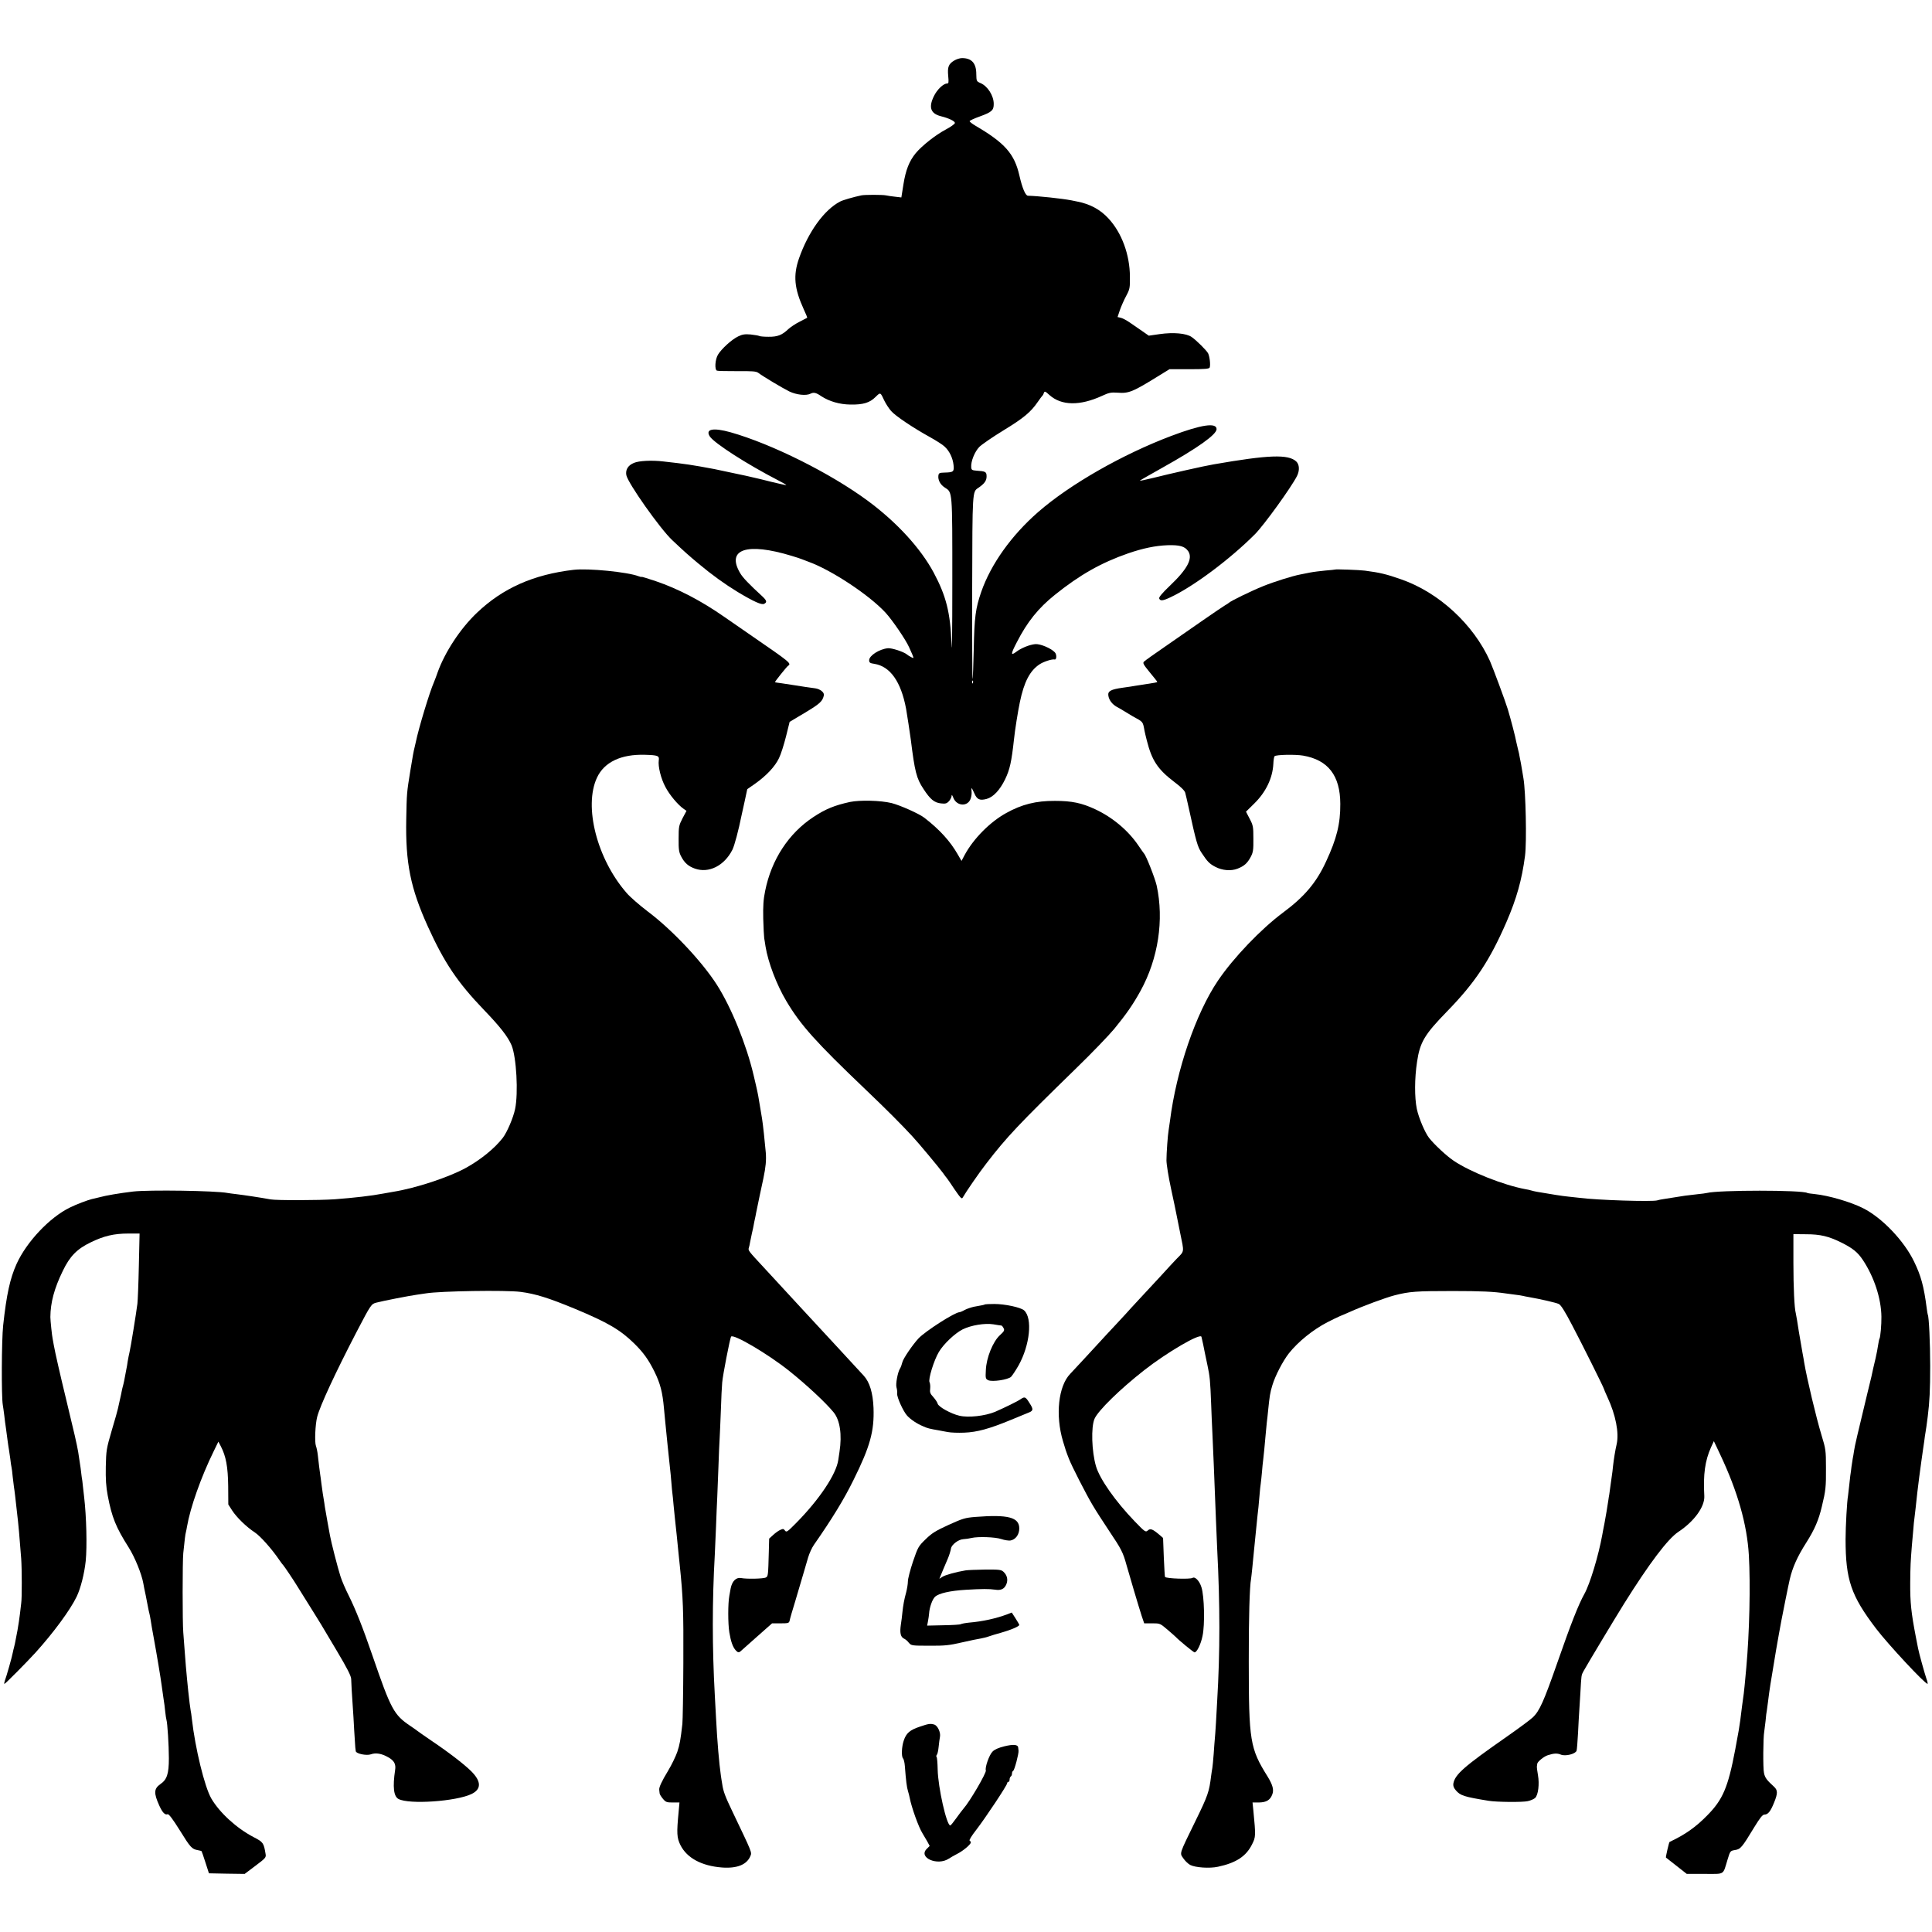
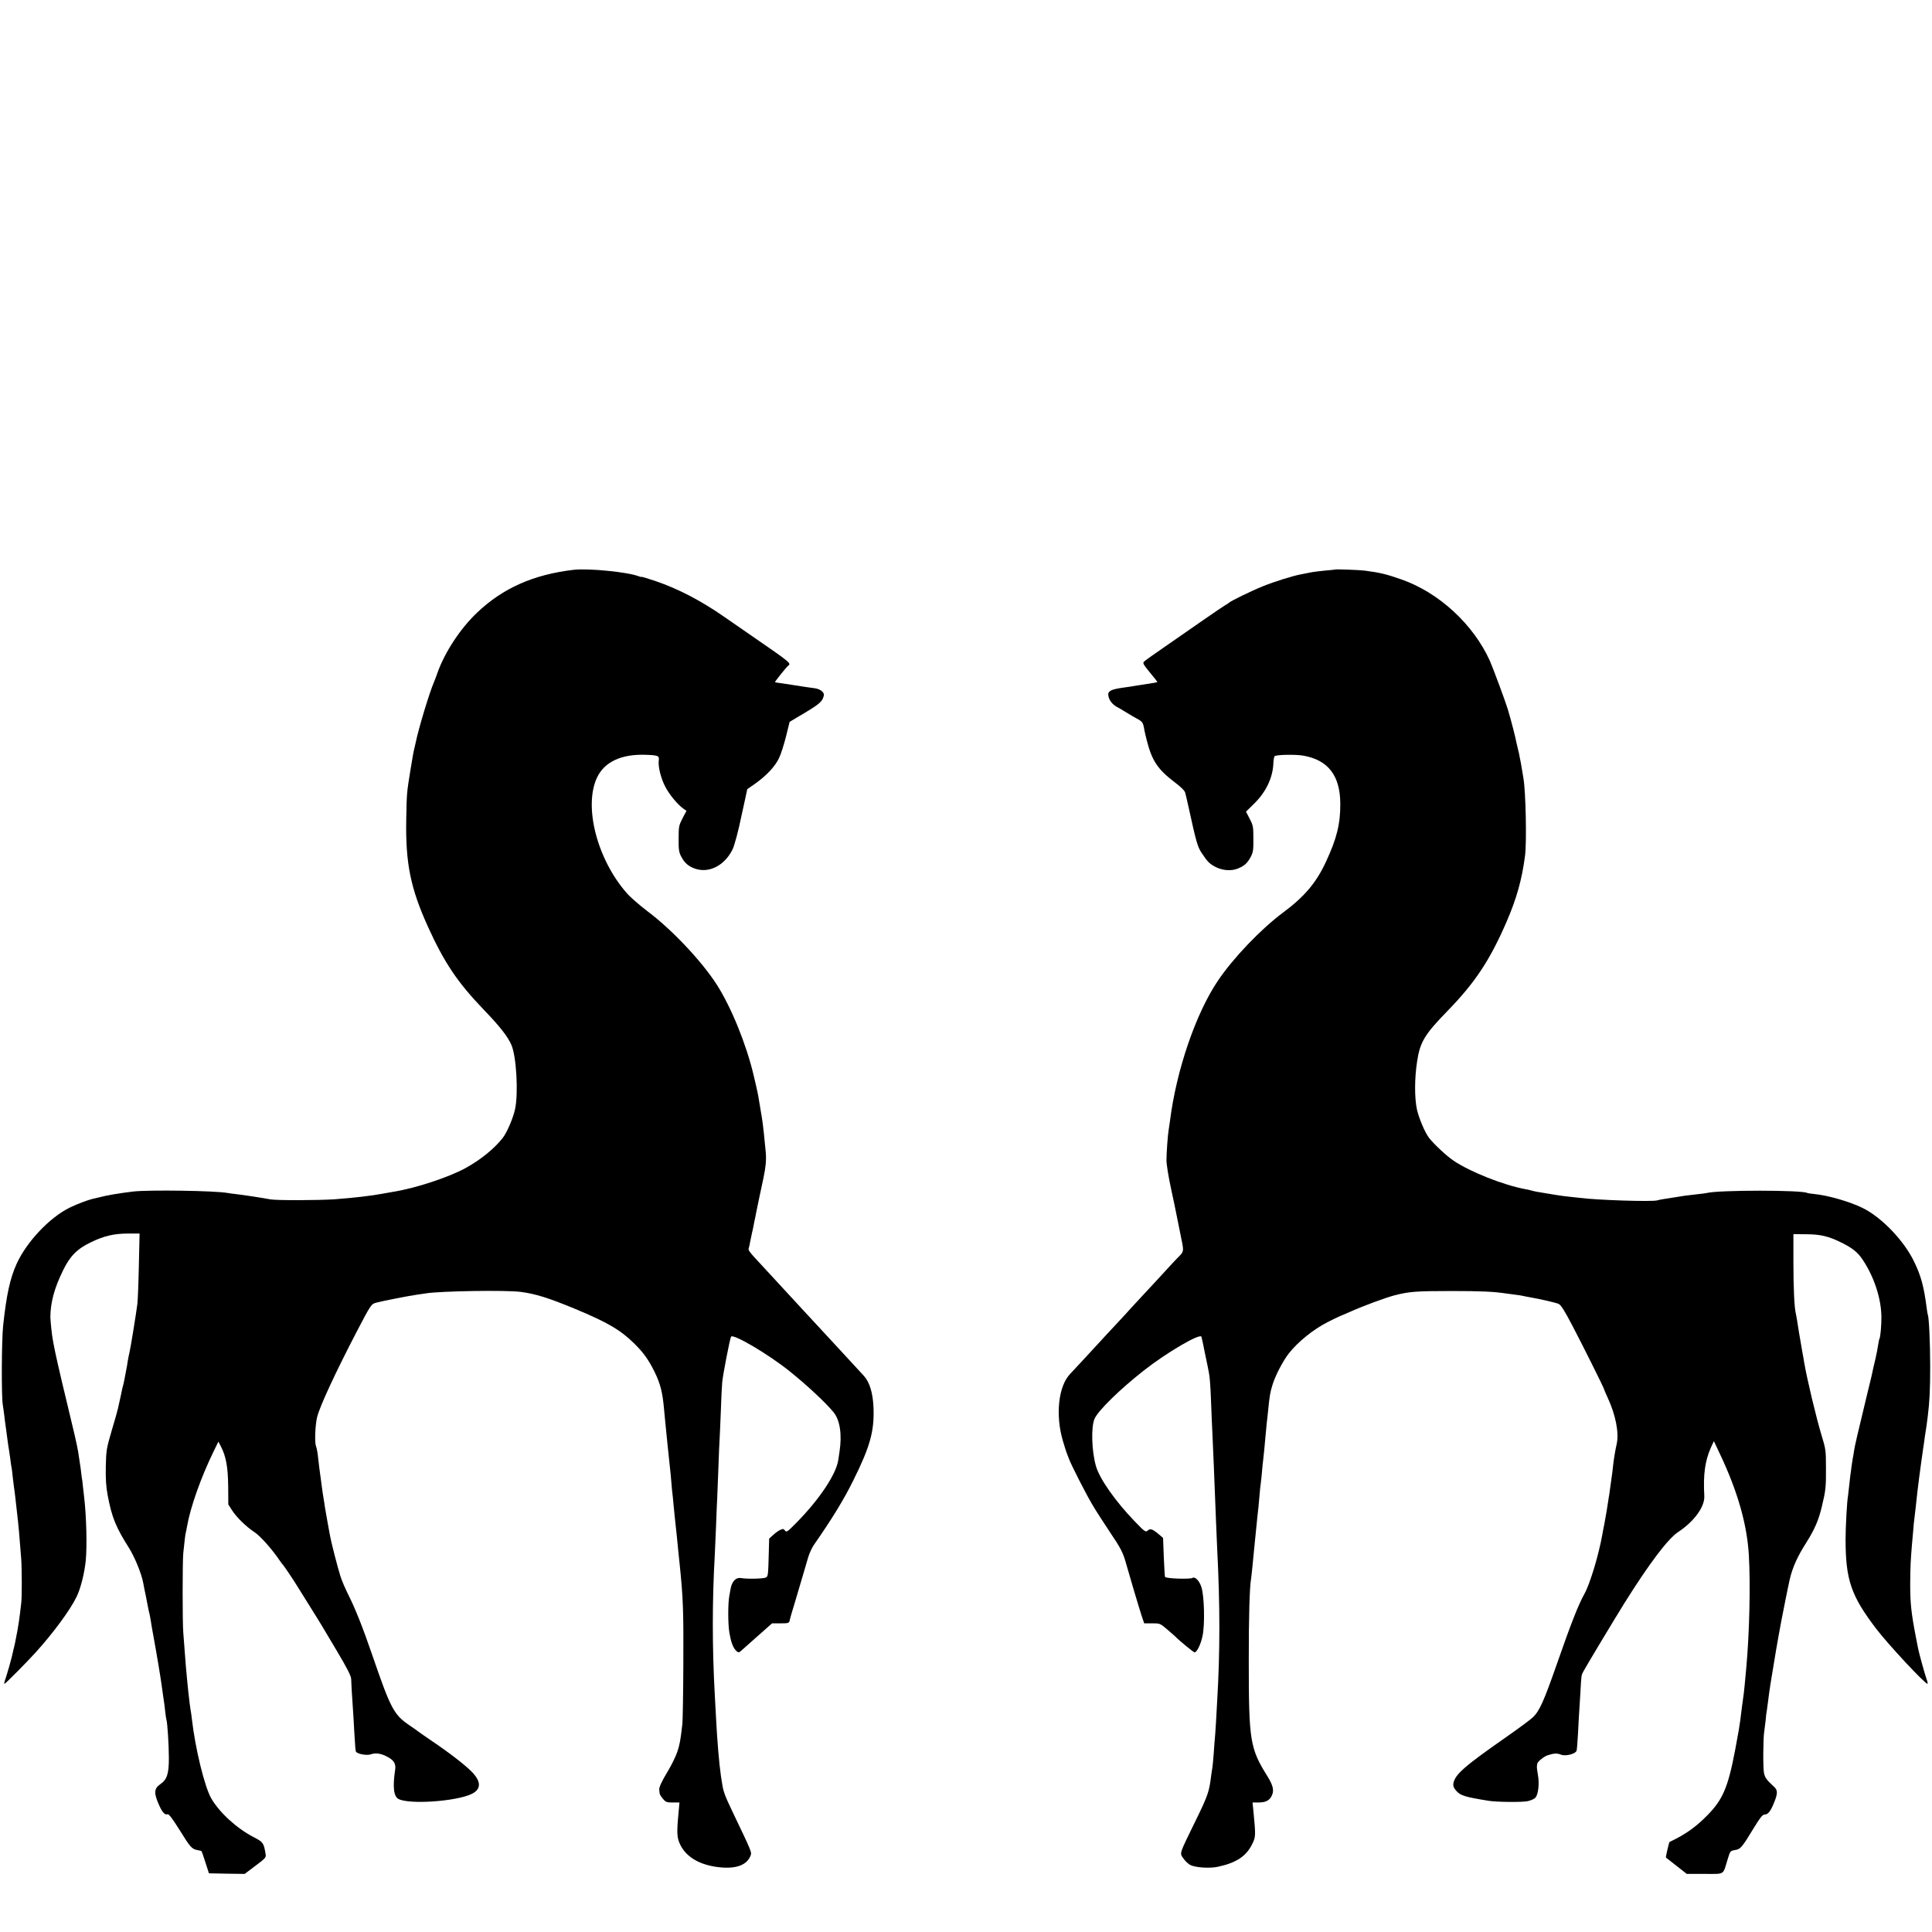
<svg xmlns="http://www.w3.org/2000/svg" version="1.0" width="1596pt" height="1596pt" viewBox="0 0 1596 1596" preserveAspectRatio="xMidYMid meet">
  <g transform="translate(0,1596) scale(0.1,-0.1)" fill="#000000" stroke="none">
-     <path d="M7883 15460 c-47 -28 -57 -53 -50 -127 5 -54 4 -63 -10 -63 -29 0 -81 -49 -107 -102 -47 -94 -29 -146 56 -168 69 -17 119 -42 116 -57 -2 -8 -35 -32 -75 -53 -85 -45 -197 -134 -248 -195 -54 -66 -83 -139 -102 -259 l-17 -107 -52 6 c-28 3 -62 8 -75 11 -29 6 -177 6 -204 0 -62 -13 -153 -39 -175 -51 -131 -68 -262 -249 -339 -468 -50 -143 -40 -250 40 -425 17 -36 29 -66 27 -67 -2 -1 -30 -16 -63 -33 -33 -16 -74 -44 -92 -60 -52 -50 -90 -65 -165 -64 -37 0 -72 3 -77 7 -6 3 -37 8 -70 12 -48 4 -68 1 -103 -16 -53 -25 -139 -104 -167 -151 -24 -40 -29 -125 -8 -132 6 -3 81 -4 166 -4 127 1 157 -1 175 -14 38 -29 200 -126 257 -154 59 -28 139 -37 175 -18 26 13 45 9 90 -22 65 -42 150 -67 239 -68 105 -2 160 15 207 62 42 41 40 42 74 -31 12 -25 37 -63 55 -84 37 -42 180 -138 323 -217 50 -28 104 -62 119 -77 40 -36 68 -95 74 -152 6 -56 0 -61 -75 -63 -41 -1 -47 -4 -50 -24 -5 -36 15 -75 52 -99 65 -42 63 -15 63 -783 0 -428 -3 -622 -7 -505 -9 254 -44 392 -147 585 -108 201 -304 415 -543 592 -310 229 -793 470 -1135 567 -144 40 -211 27 -171 -35 38 -56 306 -229 568 -364 37 -19 66 -36 64 -37 -2 -2 -56 10 -122 26 -65 17 -130 32 -144 35 -14 3 -43 10 -65 15 -59 13 -233 50 -264 56 -187 35 -234 42 -422 63 -92 11 -201 6 -242 -12 -49 -20 -71 -56 -63 -101 12 -65 281 -446 380 -538 106 -100 137 -127 216 -193 115 -96 217 -169 325 -235 132 -79 198 -109 218 -97 25 13 21 27 -15 61 -110 101 -163 156 -184 193 -116 197 55 255 426 142 36 -11 74 -23 85 -28 11 -4 36 -14 55 -21 188 -68 499 -273 635 -420 57 -62 166 -222 194 -284 45 -100 44 -97 19 -84 -13 6 -30 17 -38 24 -26 21 -124 53 -155 50 -71 -7 -155 -61 -155 -99 0 -20 7 -25 43 -30 131 -21 220 -147 262 -371 7 -38 33 -209 39 -255 33 -266 47 -321 105 -408 56 -86 89 -113 145 -119 36 -4 47 -1 65 18 11 12 21 32 22 43 0 15 5 10 15 -16 29 -70 121 -73 143 -4 6 17 9 43 7 59 -4 37 0 34 23 -17 22 -51 44 -61 101 -46 55 15 109 72 153 162 39 81 53 145 73 327 8 79 33 235 49 311 35 168 83 260 164 313 34 22 103 44 123 39 17 -4 19 41 2 59 -30 33 -119 71 -161 68 -47 -4 -117 -32 -160 -65 -45 -34 -43 -15 6 79 87 170 178 283 315 393 207 166 382 265 606 343 123 42 223 63 325 67 101 3 143 -9 171 -50 39 -60 -7 -147 -151 -284 -66 -63 -93 -96 -89 -106 8 -22 30 -20 91 9 190 88 495 316 701 523 74 75 295 380 346 479 23 46 21 95 -6 121 -66 61 -228 55 -682 -24 -73 -12 -365 -78 -504 -113 -62 -15 -109 -25 -105 -21 4 4 87 51 183 105 292 163 450 275 450 320 0 56 -125 38 -374 -56 -405 -153 -839 -401 -1100 -629 -221 -193 -390 -430 -470 -659 -47 -136 -57 -210 -62 -471 -3 -134 -7 -246 -10 -249 -2 -3 -4 335 -3 750 2 807 1 796 51 829 50 34 68 59 68 94 0 39 -8 43 -85 48 -35 3 -40 6 -42 28 -4 48 29 129 67 168 20 20 110 82 200 137 164 100 225 150 283 235 17 25 34 47 37 50 4 3 10 13 13 24 7 16 11 15 46 -17 99 -89 252 -91 435 -7 56 26 74 30 128 26 94 -7 125 6 346 143 l83 51 164 0 c128 0 164 3 168 14 8 21 0 91 -13 117 -13 25 -98 109 -136 135 -45 31 -151 40 -264 24 l-90 -13 -56 39 c-31 21 -77 53 -103 71 -25 17 -58 35 -73 38 l-26 6 19 57 c11 31 34 84 52 117 30 56 32 66 31 160 -1 181 -67 361 -176 479 -67 74 -154 121 -259 141 -13 3 -35 7 -49 10 -78 15 -275 36 -358 38 -21 0 -47 63 -71 167 -41 180 -120 269 -364 412 -26 15 -47 32 -47 37 0 5 39 23 87 40 96 35 112 50 112 101 1 68 -50 149 -110 174 -32 14 -33 16 -34 73 0 91 -38 133 -118 133 -18 0 -46 -9 -64 -20z m154 -5142 c-3 -8 -6 -5 -6 6 -1 11 2 17 5 13 3 -3 4 -12 1 -19z" />
    <path d="M4740 11253 c-334 -39 -587 -152 -800 -355 -137 -130 -265 -325 -325 -493 -9 -27 -23 -63 -30 -80 -37 -84 -128 -386 -150 -495 -1 -3 -4 -18 -8 -35 -12 -48 -16 -73 -37 -200 -30 -185 -30 -188 -34 -400 -7 -365 35 -572 179 -890 136 -299 244 -460 465 -690 133 -138 196 -220 226 -290 40 -97 57 -394 29 -527 -15 -72 -66 -191 -101 -237 -68 -88 -183 -181 -304 -248 -141 -78 -414 -168 -600 -198 -19 -3 -57 -10 -85 -15 -93 -18 -240 -35 -400 -47 -130 -9 -479 -10 -530 -1 -80 15 -221 36 -280 43 -32 4 -66 8 -75 10 -99 19 -648 27 -780 12 -116 -14 -223 -32 -285 -49 -22 -5 -47 -12 -55 -13 -34 -8 -130 -44 -182 -70 -167 -81 -358 -283 -441 -466 -54 -120 -83 -251 -111 -509 -13 -122 -15 -587 -3 -655 3 -16 8 -55 12 -85 3 -30 10 -82 15 -115 5 -33 11 -80 14 -105 3 -25 8 -54 10 -66 2 -12 7 -45 11 -75 3 -30 8 -61 10 -69 2 -8 7 -44 10 -80 4 -36 9 -73 10 -82 2 -9 6 -43 10 -75 3 -32 10 -92 15 -133 12 -98 22 -212 35 -385 6 -84 7 -328 0 -370 -2 -16 -6 -55 -10 -85 -3 -30 -13 -93 -21 -140 -23 -119 -23 -120 -28 -138 -3 -9 -7 -28 -10 -42 -5 -32 -53 -200 -66 -234 -5 -14 -7 -26 -3 -26 7 0 189 184 258 260 147 163 285 350 338 460 33 68 64 190 75 295 12 120 6 366 -13 528 -2 18 -6 57 -10 88 -3 31 -7 66 -10 77 -2 12 -6 45 -9 74 -4 30 -13 90 -20 133 -14 77 -27 135 -102 445 -45 185 -90 382 -100 440 -4 25 -8 47 -9 50 -5 20 -19 152 -19 180 1 120 32 236 102 380 59 123 118 183 233 238 107 52 190 72 308 72 l94 0 -6 -267 c-3 -148 -9 -288 -12 -313 -10 -80 -56 -364 -65 -400 -5 -19 -11 -53 -15 -75 -3 -23 -8 -52 -11 -65 -7 -35 -13 -66 -18 -95 -3 -14 -7 -33 -10 -43 -3 -9 -7 -28 -10 -42 -2 -14 -10 -47 -16 -75 -6 -27 -14 -60 -16 -72 -2 -12 -25 -93 -51 -180 -44 -151 -46 -164 -49 -298 -2 -104 2 -166 16 -240 34 -179 67 -261 173 -428 50 -79 107 -218 121 -297 2 -14 11 -59 20 -100 8 -41 17 -87 20 -103 3 -15 7 -35 10 -45 3 -9 7 -35 11 -57 3 -22 14 -87 25 -145 26 -141 58 -335 65 -390 3 -25 10 -72 15 -106 6 -33 12 -85 15 -115 3 -30 8 -60 10 -66 8 -24 20 -209 20 -318 0 -129 -16 -176 -70 -213 -54 -38 -56 -74 -9 -178 26 -57 47 -79 68 -71 10 4 40 -35 102 -134 87 -141 99 -154 149 -163 15 -3 29 -6 30 -8 2 -2 16 -43 32 -93 l29 -90 148 -3 147 -2 89 67 c84 63 89 69 84 97 -15 93 -20 99 -99 140 -142 74 -282 203 -350 320 -55 96 -132 411 -160 656 -3 30 -8 62 -10 70 -3 13 -13 94 -20 160 -1 14 -5 54 -9 90 -8 81 -13 141 -21 250 -3 47 -8 112 -11 145 -7 82 -7 587 0 655 12 117 17 156 21 170 2 8 7 31 10 50 27 157 115 407 221 623 l38 78 20 -38 c43 -83 59 -170 61 -329 l1 -152 32 -50 c38 -58 117 -135 187 -181 46 -30 144 -141 204 -230 14 -20 27 -38 31 -41 6 -5 94 -136 115 -172 5 -9 50 -81 100 -160 49 -79 95 -152 101 -163 6 -11 64 -108 128 -215 85 -143 116 -204 117 -230 1 -44 6 -122 13 -225 3 -44 9 -134 12 -200 4 -66 8 -129 9 -140 1 -11 3 -25 4 -31 2 -21 89 -39 125 -26 41 15 91 6 144 -25 48 -27 64 -56 56 -105 -21 -140 -12 -218 28 -239 88 -47 476 -20 603 41 83 40 82 105 -4 190 -60 59 -189 158 -341 260 -52 36 -97 67 -100 70 -3 3 -30 22 -61 43 -135 91 -159 135 -311 577 -81 236 -140 384 -197 499 -27 53 -58 125 -69 161 -22 68 -77 283 -86 335 -3 17 -12 68 -21 115 -8 47 -18 101 -21 120 -2 19 -7 46 -9 60 -5 29 -11 65 -20 135 -3 28 -8 61 -10 75 -4 27 -12 89 -20 163 -3 26 -10 59 -15 72 -12 31 -6 177 10 240 24 93 150 364 327 705 117 224 120 228 161 239 52 14 277 58 337 66 28 4 61 9 75 11 117 19 657 28 781 12 123 -16 229 -49 449 -140 271 -113 375 -174 490 -287 76 -75 117 -133 165 -229 50 -101 68 -173 80 -307 3 -38 8 -86 10 -105 2 -19 7 -64 10 -100 3 -36 8 -81 10 -100 2 -19 7 -62 10 -95 3 -33 8 -76 10 -95 3 -19 7 -71 11 -115 3 -44 8 -87 9 -95 1 -8 6 -49 9 -90 4 -41 9 -91 11 -110 7 -61 25 -233 29 -280 2 -25 7 -73 11 -106 28 -272 32 -377 30 -809 -1 -253 -5 -480 -8 -505 -15 -135 -22 -171 -42 -232 -13 -37 -46 -106 -75 -154 -55 -91 -78 -141 -74 -161 1 -7 2 -19 3 -27 0 -8 13 -28 27 -45 23 -28 32 -31 81 -31 l56 0 -7 -77 c-17 -178 -15 -214 15 -275 54 -107 175 -172 344 -185 125 -9 205 24 234 95 13 31 15 25 -146 362 -63 131 -78 171 -87 233 -4 20 -8 52 -11 70 -14 98 -30 279 -40 477 -3 58 -8 141 -10 185 -22 396 -22 779 0 1166 2 35 6 138 10 229 3 91 8 199 10 240 2 41 6 156 10 255 3 99 8 205 10 235 2 30 6 134 10 230 3 96 8 200 11 230 5 61 63 358 73 378 15 28 305 -142 482 -284 144 -115 300 -261 364 -339 54 -65 72 -185 50 -328 -3 -23 -8 -53 -10 -67 -17 -118 -155 -325 -345 -518 -75 -76 -83 -82 -95 -66 -11 16 -17 16 -39 6 -14 -6 -41 -25 -59 -42 l-33 -30 -3 -112 c-5 -192 -6 -200 -24 -209 -18 -11 -157 -14 -204 -5 -42 8 -75 -25 -87 -85 -2 -13 -7 -41 -11 -61 -12 -63 -12 -230 0 -303 13 -78 29 -121 52 -147 19 -21 27 -22 45 -5 7 7 68 61 135 120 l121 107 70 0 c64 0 70 2 75 22 2 13 23 86 47 163 23 77 52 176 65 220 13 44 31 107 41 140 10 33 31 80 48 104 150 215 249 377 327 536 137 276 172 403 165 595 -5 124 -32 213 -81 266 -17 18 -198 215 -225 244 -27 30 -189 205 -286 309 -94 102 -160 173 -190 206 -15 17 -69 75 -120 130 -133 143 -135 146 -128 167 3 10 8 30 10 45 3 16 10 48 15 73 6 25 13 56 15 70 2 14 7 36 10 50 3 14 8 36 10 50 3 14 16 79 30 145 14 66 27 129 30 140 20 96 25 150 20 214 -7 82 -24 241 -31 281 -2 14 -9 54 -15 90 -14 88 -18 111 -36 189 -9 36 -17 73 -19 81 -59 251 -184 559 -303 745 -124 194 -373 458 -574 608 -64 49 -142 116 -171 150 -245 280 -357 716 -245 954 60 128 199 194 396 188 107 -3 120 -8 114 -46 -7 -49 17 -150 55 -220 33 -64 103 -148 151 -181 l23 -16 -33 -62 c-30 -59 -32 -68 -32 -169 -1 -89 3 -112 21 -146 28 -54 60 -81 113 -100 115 -41 243 23 310 155 17 33 51 161 76 285 2 11 14 64 26 118 l21 98 66 46 c94 67 164 142 196 210 16 32 41 112 58 179 l30 121 129 77 c123 74 143 93 154 143 4 24 -31 51 -71 57 -53 7 -108 15 -175 26 -30 5 -77 12 -105 16 -27 3 -51 7 -53 9 -3 3 97 128 108 135 30 19 17 29 -285 237 -38 26 -146 101 -240 166 -192 134 -382 233 -567 296 -65 22 -118 38 -118 36 0 -3 -11 0 -25 5 -91 35 -416 67 -535 53z" />
    <path d="M11028 11255 c-2 -1 -37 -5 -78 -8 -41 -4 -100 -11 -130 -17 -30 -6 -66 -13 -80 -16 -63 -12 -214 -59 -305 -96 -93 -37 -274 -125 -285 -139 -3 -3 -17 -12 -31 -20 -14 -8 -95 -63 -180 -122 -85 -59 -226 -157 -314 -218 -88 -60 -166 -116 -174 -124 -13 -12 -6 -24 47 -89 34 -41 62 -76 62 -79 0 -4 -22 -8 -115 -22 -22 -4 -51 -8 -65 -10 -14 -3 -61 -10 -105 -16 -99 -14 -125 -28 -119 -66 6 -38 33 -72 71 -93 17 -9 43 -24 57 -33 14 -9 47 -29 73 -44 89 -49 83 -41 98 -121 2 -12 11 -48 19 -80 42 -166 91 -238 226 -341 56 -42 87 -73 91 -90 4 -14 16 -66 27 -116 64 -293 75 -330 108 -380 48 -73 66 -91 114 -116 57 -30 129 -36 183 -15 56 22 81 45 109 97 20 38 23 58 22 151 0 99 -2 110 -31 165 l-30 58 66 65 c98 95 154 212 160 330 1 30 6 59 10 63 13 13 171 16 236 5 207 -36 306 -165 307 -398 1 -165 -29 -287 -118 -478 -80 -174 -179 -290 -354 -420 -183 -136 -410 -373 -538 -562 -184 -272 -344 -740 -397 -1160 -4 -30 -9 -64 -11 -75 -7 -39 -18 -191 -18 -250 0 -33 17 -139 38 -235 21 -96 39 -184 41 -195 2 -11 17 -87 34 -169 34 -166 37 -148 -29 -215 -14 -14 -75 -80 -135 -146 -61 -66 -136 -147 -167 -180 -31 -33 -65 -70 -75 -81 -10 -12 -65 -72 -123 -134 -58 -62 -116 -124 -129 -139 -62 -68 -229 -248 -250 -270 -98 -101 -124 -341 -60 -556 21 -70 24 -81 49 -145 23 -60 141 -291 194 -380 27 -47 93 -148 144 -225 93 -138 110 -171 137 -270 21 -76 103 -352 126 -423 l21 -62 66 0 c65 0 66 -1 126 -52 34 -29 63 -55 66 -58 28 -30 150 -130 158 -130 19 0 52 66 66 136 20 91 15 327 -9 402 -16 52 -53 91 -74 77 -21 -12 -213 -6 -227 8 -2 2 -6 75 -10 163 l-6 159 -31 27 c-56 47 -74 54 -95 35 -18 -16 -23 -13 -108 75 -160 166 -289 350 -320 455 -36 123 -42 325 -12 393 30 68 210 244 409 400 187 147 464 309 474 277 4 -14 23 -102 29 -137 3 -14 12 -59 21 -100 19 -88 23 -128 30 -315 3 -77 7 -183 10 -235 6 -119 16 -366 30 -730 3 -85 8 -191 10 -235 24 -467 24 -850 0 -1255 -2 -36 -7 -117 -10 -180 -4 -63 -8 -126 -10 -140 -1 -14 -6 -68 -9 -120 -4 -52 -9 -104 -11 -115 -2 -11 -7 -40 -10 -65 -16 -131 -26 -162 -130 -374 -136 -279 -131 -262 -100 -307 14 -21 40 -46 57 -55 43 -22 160 -30 229 -15 150 32 233 86 282 185 31 61 31 70 11 278 l-7 68 54 0 c60 1 92 20 109 66 15 38 4 79 -39 149 -145 232 -155 293 -155 950 -1 356 7 621 19 683 2 11 6 52 10 89 3 37 10 106 15 153 5 47 11 110 14 140 11 114 18 176 22 210 2 19 6 64 9 100 3 36 7 79 10 95 2 17 7 59 10 95 3 36 7 81 10 100 5 39 12 115 20 205 3 33 8 80 10 105 3 25 8 65 10 90 13 129 17 155 36 217 24 80 87 200 136 263 77 97 201 197 320 258 23 11 50 25 60 30 10 5 29 14 43 20 14 5 48 20 75 32 116 52 300 120 377 140 122 31 175 35 478 35 240 0 339 -5 440 -20 14 -2 48 -6 75 -10 28 -3 57 -8 65 -10 8 -2 31 -7 50 -10 93 -16 224 -46 247 -57 18 -9 50 -60 109 -173 85 -161 264 -521 264 -529 0 -3 13 -33 29 -68 68 -146 97 -294 76 -388 -12 -51 -24 -127 -30 -181 -3 -31 -7 -65 -9 -75 -2 -11 -7 -46 -11 -79 -4 -32 -9 -68 -11 -80 -2 -11 -6 -33 -8 -50 -10 -67 -18 -114 -31 -185 -8 -41 -17 -86 -19 -100 -31 -171 -101 -403 -147 -486 -50 -90 -110 -242 -224 -569 -112 -320 -147 -400 -204 -453 -20 -19 -117 -91 -216 -160 -351 -245 -425 -310 -439 -385 -3 -19 2 -35 20 -56 37 -44 68 -54 271 -87 64 -11 281 -13 323 -3 25 5 53 18 62 27 25 24 36 115 23 187 -6 33 -10 66 -9 73 1 6 2 16 3 22 2 17 55 60 86 70 52 17 79 18 110 5 38 -15 121 6 129 33 3 9 8 76 12 147 3 72 8 146 9 165 1 19 6 91 10 160 9 158 7 149 27 186 28 51 256 431 336 559 206 329 359 532 446 590 132 87 220 209 215 297 -10 179 6 291 55 401 l24 52 52 -110 c145 -307 222 -578 237 -832 14 -245 5 -640 -21 -928 -12 -135 -18 -190 -21 -215 -5 -31 -23 -171 -29 -222 -7 -51 -13 -90 -42 -243 -59 -311 -102 -412 -232 -543 -95 -97 -184 -159 -310 -218 -5 -3 -33 -126 -30 -129 2 -1 41 -32 88 -69 l84 -66 148 0 c170 0 149 -13 189 118 22 72 22 72 61 79 46 7 57 19 158 186 49 80 70 107 86 107 29 0 50 26 79 98 32 78 31 104 -1 133 -59 54 -74 73 -82 113 -9 38 -7 296 2 341 2 11 7 51 11 88 3 37 8 78 11 90 2 12 6 42 9 67 7 56 12 94 20 145 45 275 58 351 70 415 8 41 17 90 20 109 6 34 61 308 70 345 23 99 64 189 136 302 69 109 103 187 129 299 32 132 35 161 34 320 0 143 -2 156 -37 270 -44 146 -120 464 -143 600 -1 11 -8 47 -14 80 -25 145 -39 225 -45 270 -4 22 -8 47 -10 55 -12 43 -20 210 -20 420 l0 235 105 -1 c118 0 187 -17 292 -69 92 -46 134 -79 177 -144 93 -140 151 -317 153 -468 1 -66 -8 -169 -16 -182 -3 -4 -7 -27 -11 -51 -3 -25 -13 -74 -21 -110 -9 -36 -17 -74 -20 -85 -9 -46 -14 -66 -48 -205 -79 -328 -105 -437 -110 -475 -3 -22 -8 -51 -11 -65 -2 -14 -7 -43 -10 -65 -2 -22 -7 -56 -10 -75 -2 -19 -7 -60 -10 -90 -3 -30 -7 -65 -9 -78 -8 -39 -20 -252 -20 -357 0 -336 45 -467 253 -740 100 -131 402 -455 424 -455 3 0 0 19 -9 42 -15 44 -62 213 -69 251 -3 12 -11 56 -19 97 -38 198 -47 281 -46 445 1 134 3 176 14 311 4 44 9 104 12 134 2 30 6 71 9 90 2 19 7 58 10 85 7 70 20 183 29 250 10 73 27 202 31 225 2 14 7 48 11 75 3 28 8 59 10 70 4 20 10 66 19 135 15 120 20 220 20 415 0 190 -10 409 -20 425 -1 3 -6 28 -9 55 -23 178 -47 266 -104 383 -82 171 -265 363 -421 441 -103 52 -284 105 -400 117 -31 3 -58 7 -61 9 -41 25 -731 25 -830 0 -8 -2 -42 -7 -75 -10 -93 -10 -126 -15 -185 -25 -30 -5 -73 -12 -95 -15 -22 -3 -46 -8 -54 -11 -39 -13 -504 2 -644 21 -18 2 -59 7 -92 10 -51 5 -132 18 -260 40 -16 3 -38 8 -47 11 -10 3 -30 8 -45 10 -180 33 -458 143 -594 235 -60 40 -160 134 -203 188 -35 45 -86 166 -102 241 -19 94 -19 250 2 388 24 163 62 226 249 418 229 235 351 418 490 738 83 192 127 347 153 546 15 114 6 531 -13 640 -1 8 -6 35 -10 60 -4 25 -9 54 -11 65 -2 11 -7 34 -10 50 -2 17 -9 46 -14 65 -5 19 -11 46 -14 60 -8 45 -43 179 -70 270 -21 69 -121 338 -148 400 -136 302 -422 566 -733 674 -122 43 -177 56 -300 72 -45 6 -242 13 -247 9z" />
-     <path d="M7021 9335 c-127 -28 -201 -58 -301 -124 -204 -134 -347 -351 -399 -610 -15 -72 -18 -125 -16 -230 2 -75 6 -147 8 -161 2 -14 8 -45 11 -69 21 -130 91 -315 172 -451 119 -200 242 -337 659 -735 175 -167 290 -283 380 -380 55 -59 226 -265 255 -305 13 -19 27 -37 30 -40 3 -3 32 -44 64 -93 51 -74 61 -85 69 -70 24 43 135 205 196 283 168 218 263 319 737 781 140 136 273 275 319 330 99 121 153 198 217 314 146 266 195 586 133 870 -14 61 -88 250 -105 265 -3 3 -23 32 -45 64 -84 125 -215 235 -360 302 -110 51 -191 68 -330 68 -157 1 -275 -29 -404 -101 -132 -73 -267 -209 -340 -342 l-28 -53 -33 57 c-61 106 -148 202 -272 298 -42 34 -202 105 -273 123 -91 22 -261 26 -344 9z" />
-     <path d="M8138 5185 c-2 -2 -15 -6 -28 -8 -14 -3 -43 -8 -65 -12 -22 -5 -56 -16 -75 -26 -19 -11 -39 -19 -44 -19 -38 0 -281 -156 -338 -216 -50 -54 -127 -167 -134 -198 -4 -17 -12 -40 -19 -51 -19 -29 -38 -131 -29 -157 4 -13 7 -35 5 -49 -3 -31 51 -149 83 -184 30 -32 80 -66 131 -87 37 -17 54 -21 130 -34 17 -3 50 -10 75 -14 25 -5 86 -7 135 -5 107 4 208 32 385 105 69 29 137 57 153 63 33 14 34 27 2 76 -32 52 -40 56 -73 33 -25 -18 -130 -69 -212 -105 -82 -34 -220 -50 -295 -32 -69 16 -172 73 -179 99 -3 12 -19 36 -36 55 -26 28 -30 40 -26 69 2 20 0 44 -5 53 -13 24 36 182 77 251 41 68 133 154 196 186 71 35 184 53 254 42 33 -6 62 -10 66 -10 4 0 12 -9 18 -21 10 -18 6 -26 -30 -59 -58 -53 -112 -187 -116 -288 -4 -69 -2 -73 20 -84 34 -15 161 4 188 28 10 10 38 52 62 94 94 168 117 391 46 455 -27 25 -159 53 -246 53 -40 0 -74 -2 -76 -3z" />
-     <path d="M8059 3429 c-87 -7 -106 -13 -223 -66 -105 -48 -138 -68 -189 -118 -60 -58 -64 -65 -105 -185 -23 -69 -42 -142 -42 -163 0 -22 -7 -62 -14 -90 -16 -57 -26 -111 -32 -172 -2 -22 -7 -65 -12 -95 -10 -68 -3 -102 25 -116 12 -5 31 -21 41 -35 20 -23 24 -24 169 -24 127 -1 165 3 268 27 66 15 137 30 159 33 21 4 50 11 65 17 14 5 62 20 106 32 80 23 145 51 145 63 0 3 -14 28 -31 54 l-31 48 -36 -14 c-93 -35 -206 -60 -315 -69 -31 -3 -63 -9 -70 -13 -6 -4 -72 -8 -145 -9 l-133 -3 7 37 c4 20 8 49 9 63 3 50 27 118 49 138 31 29 123 50 255 58 134 8 192 8 241 1 49 -8 77 6 93 44 16 38 7 76 -25 105 -18 16 -37 18 -152 17 -72 -1 -144 -4 -161 -7 -78 -13 -168 -38 -190 -53 l-25 -16 30 73 c17 41 35 83 40 94 10 23 23 63 26 84 6 32 62 74 101 76 21 1 52 6 68 10 54 13 197 8 247 -9 26 -9 60 -14 75 -12 43 8 73 49 73 100 0 92 -92 116 -361 95z" />
-     <path d="M7598 1696 c-81 -27 -112 -53 -132 -114 -18 -52 -21 -133 -6 -148 6 -6 13 -35 15 -65 9 -119 16 -175 26 -206 5 -17 12 -42 14 -55 15 -79 74 -243 105 -292 10 -17 28 -48 40 -68 l20 -37 -25 -25 c-71 -72 90 -142 183 -80 15 10 47 28 72 41 46 23 110 77 110 93 0 5 -5 12 -10 15 -6 4 18 42 54 88 75 97 256 369 256 386 0 6 5 11 10 11 6 0 10 9 10 19 0 11 5 23 10 26 6 3 10 15 10 25 0 10 5 20 10 22 10 3 47 142 44 166 -1 6 -2 18 -3 26 -2 25 -40 28 -114 10 -48 -12 -81 -26 -98 -44 -27 -26 -64 -132 -55 -155 7 -18 -133 -258 -184 -315 -12 -14 -40 -51 -62 -82 -23 -32 -44 -58 -48 -58 -30 0 -101 314 -104 462 -1 54 -5 101 -9 104 -4 4 -3 12 2 18 6 6 12 36 15 66 3 30 8 68 11 83 7 36 -20 93 -48 101 -33 9 -46 7 -119 -18z" />
  </g>
</svg>